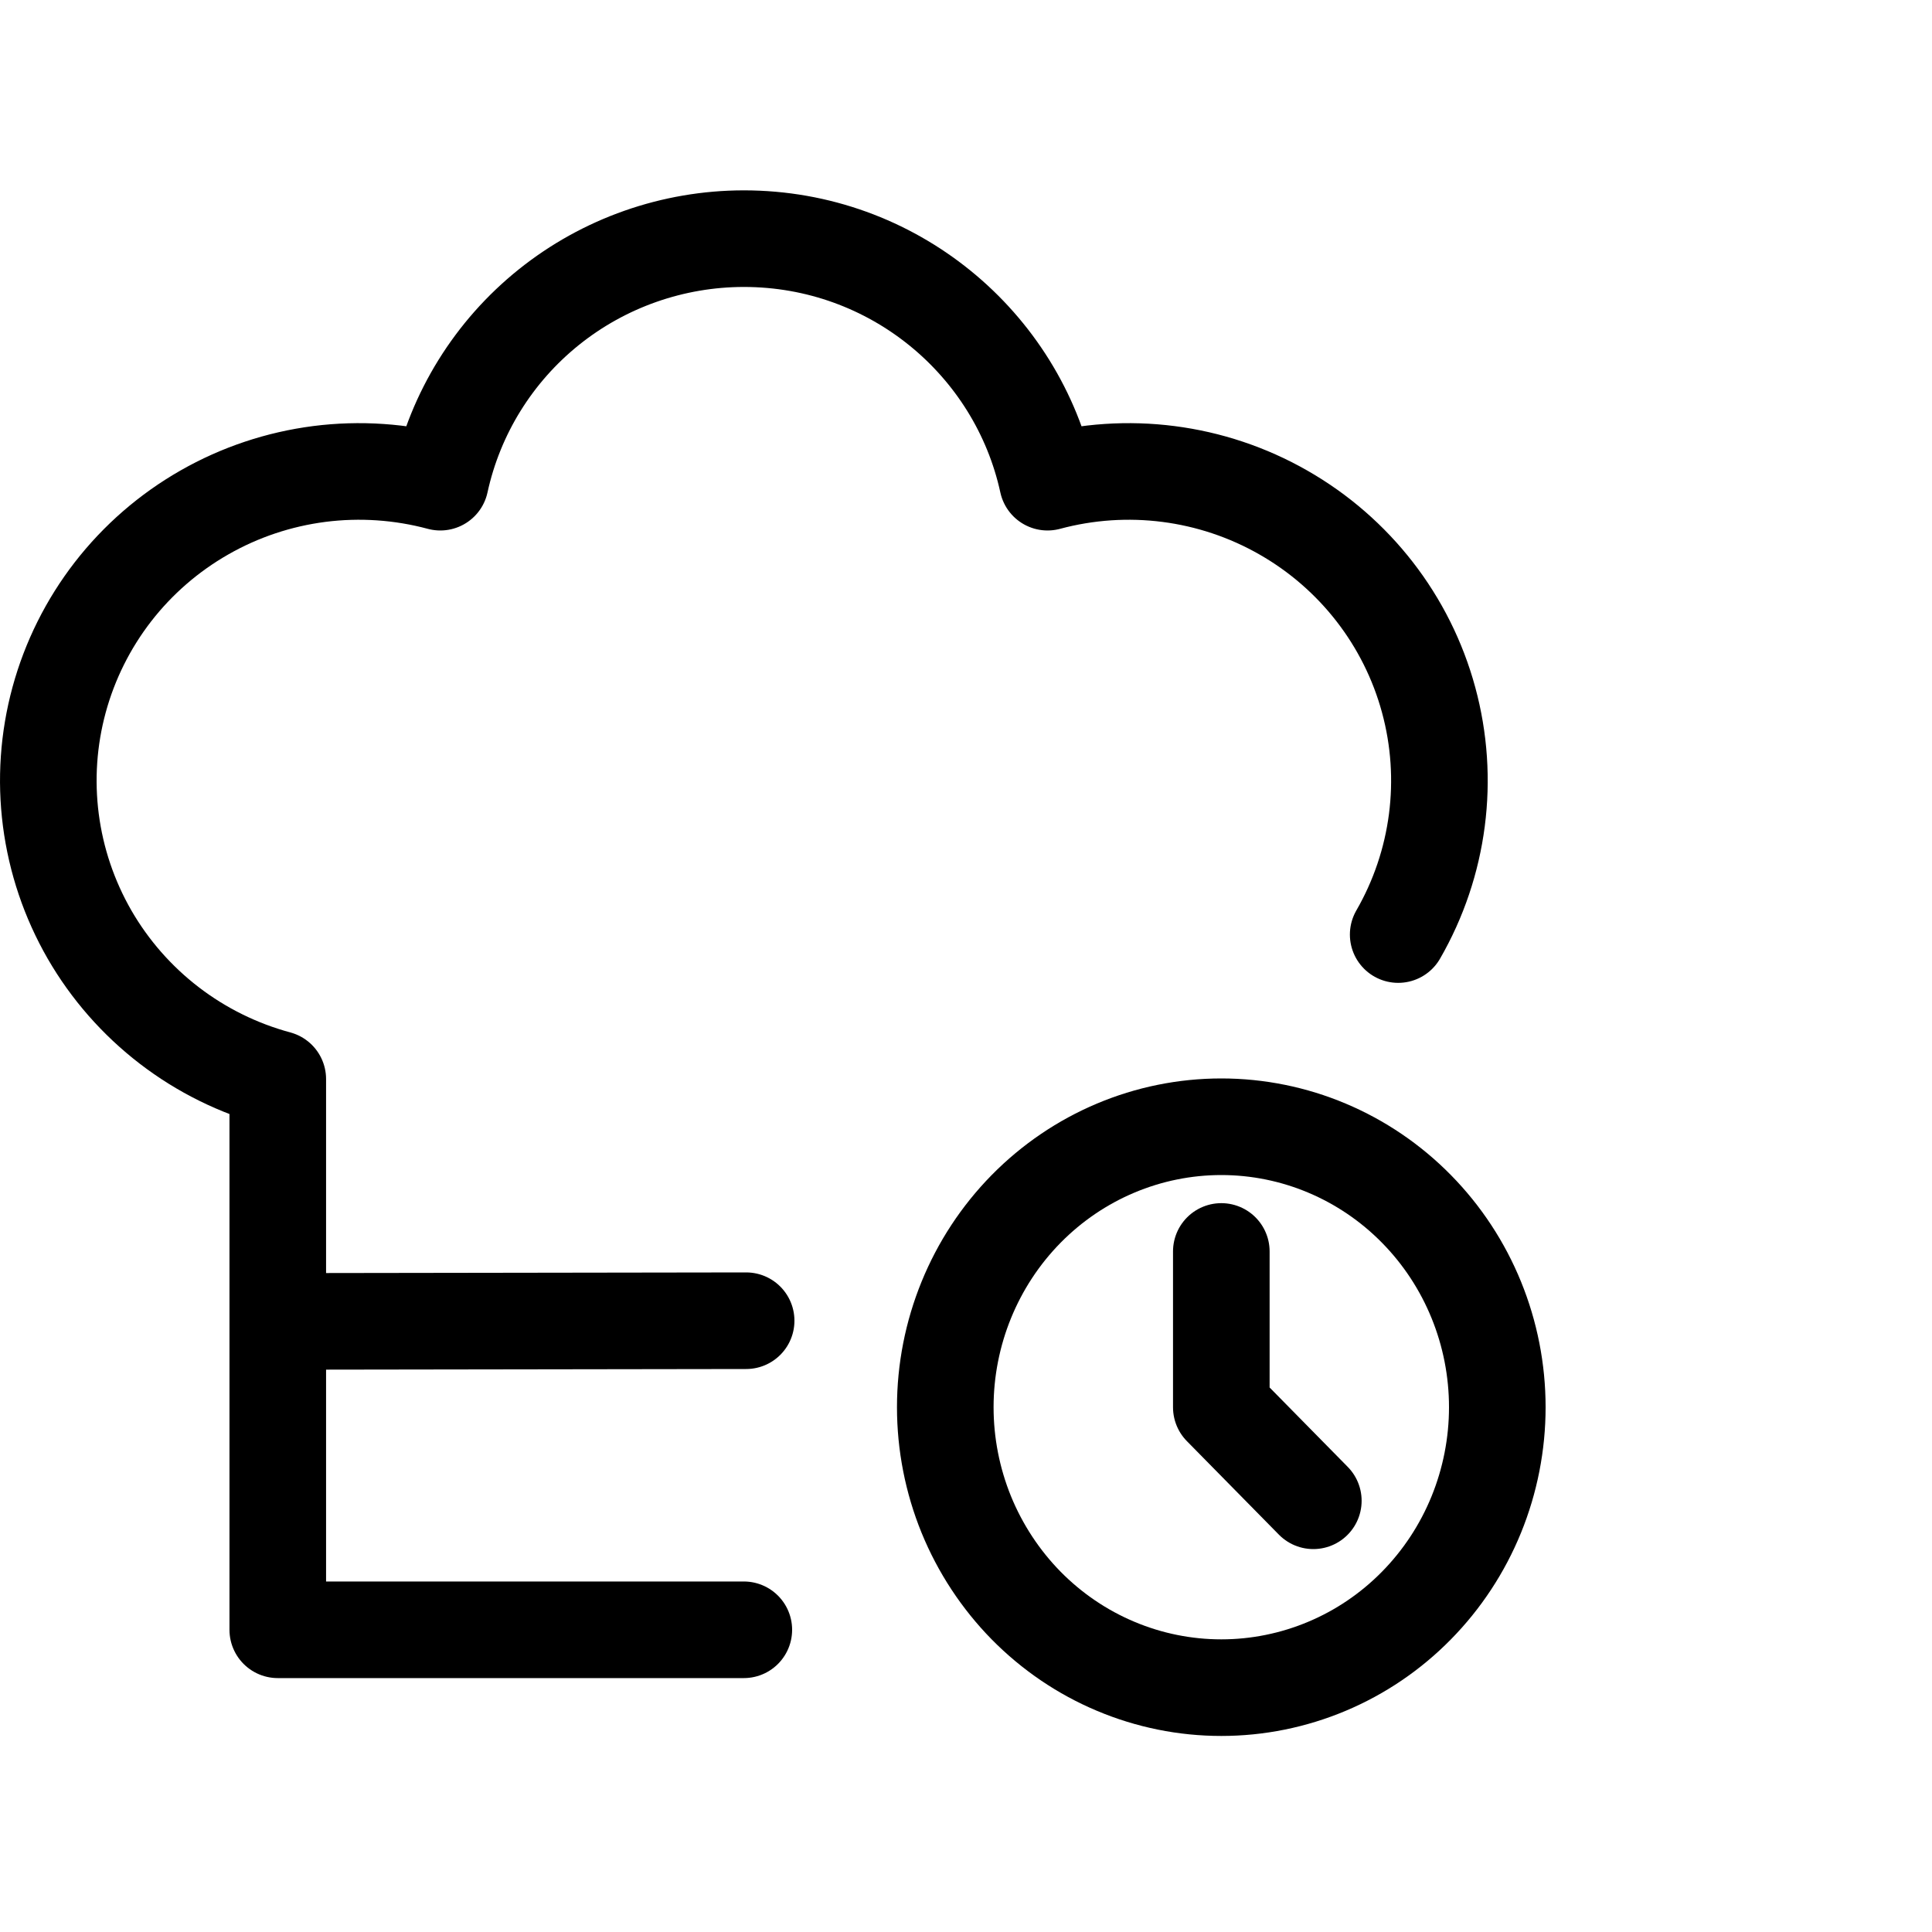
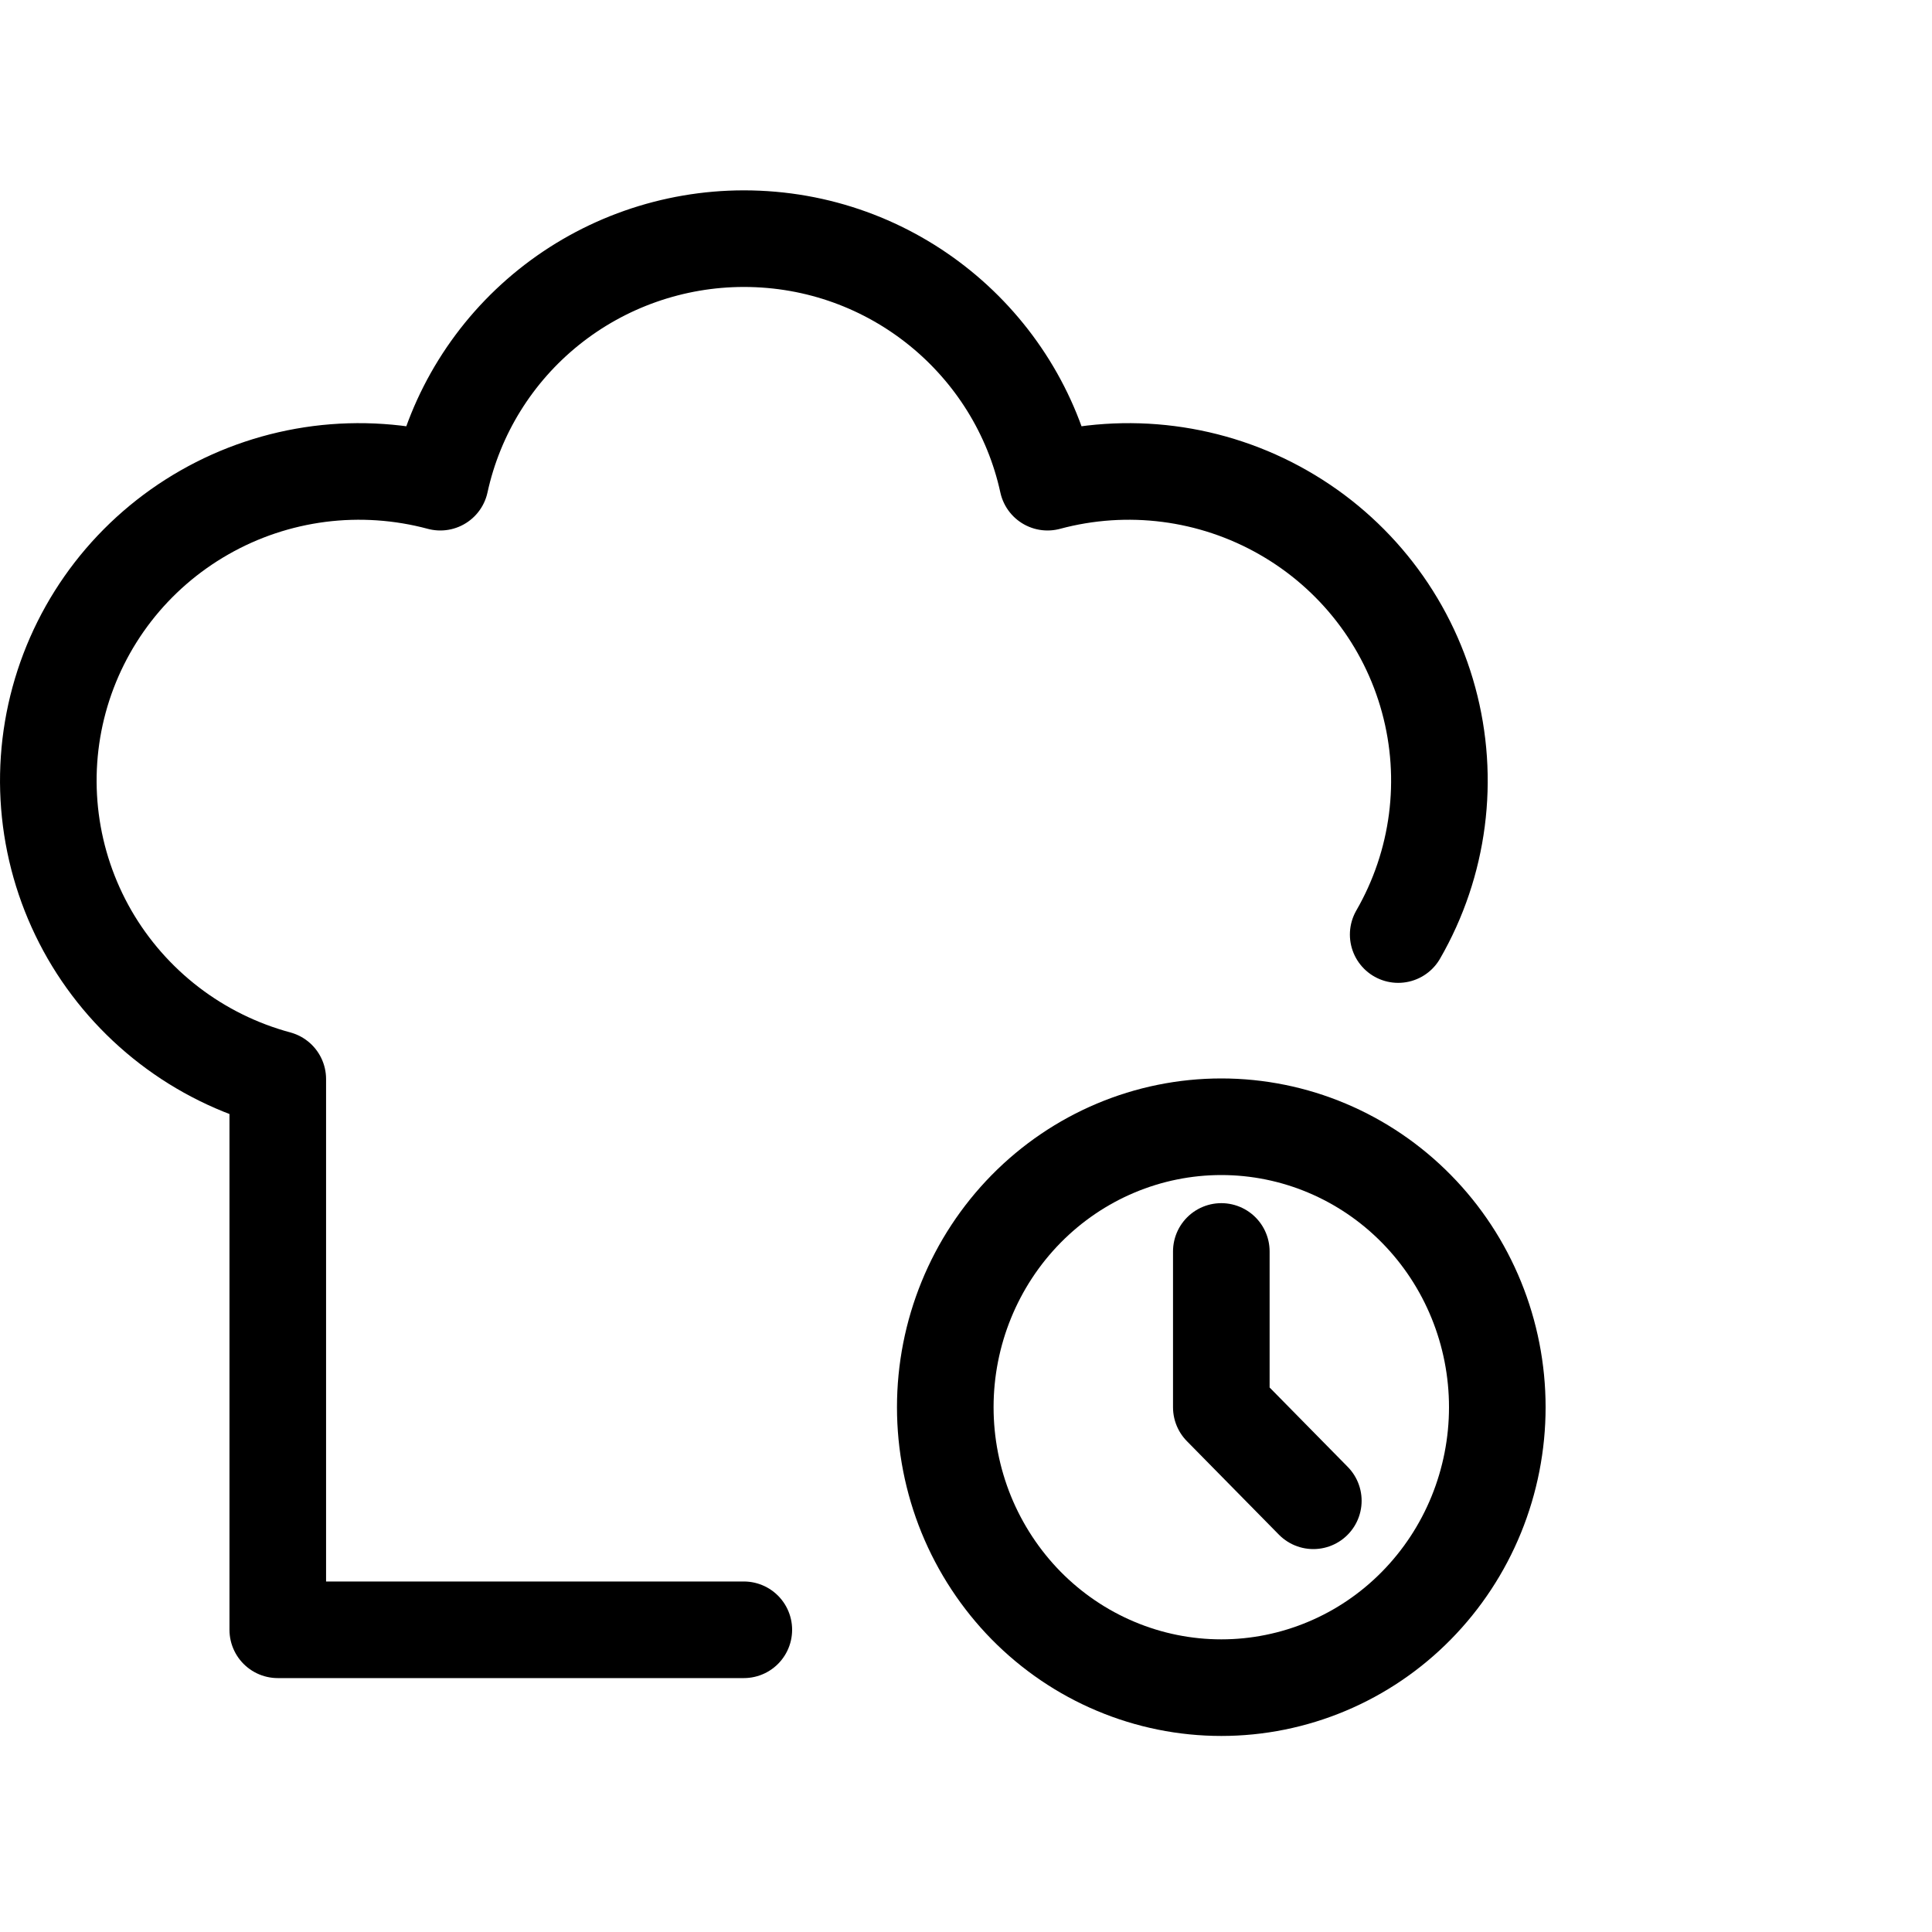
<svg xmlns="http://www.w3.org/2000/svg" viewBox="0 0 40 40" fill="none">
  <g clip-path="url(#clip0_53_833)">
    <path d="M28.948 19.349C29.797 17.876 30.024 16.129 29.578 14.49C29.133 12.851 28.051 11.456 26.571 10.611C25.091 9.765 23.335 9.54 21.688 9.983C21.061 7.102 18.485 4.941 15.4 4.941C13.932 4.942 12.507 5.442 11.364 6.359C10.221 7.276 9.427 8.555 9.116 9.983C8.3 9.764 7.449 9.706 6.611 9.813C5.773 9.921 4.965 10.191 4.232 10.61C3.499 11.028 2.856 11.586 2.34 12.251C1.824 12.917 1.445 13.677 1.224 14.488C1.003 15.3 0.945 16.146 1.053 16.98C1.161 17.814 1.433 18.618 1.853 19.348C2.274 20.077 2.834 20.716 3.503 21.23C4.172 21.744 4.936 22.121 5.751 22.341V33.743H15.4" stroke="currentColor" stroke-width="2" stroke-linecap="round" stroke-linejoin="round" />
-     <path d="M6.01 27.358L15.448 27.344" stroke="currentColor" stroke-width="2" stroke-linecap="round" stroke-linejoin="round" />
    <path d="M19.571 29.135C19.571 29.897 19.719 30.652 20.006 31.357C20.294 32.061 20.715 32.701 21.245 33.241C21.776 33.78 22.406 34.208 23.099 34.499C23.792 34.791 24.535 34.941 25.286 34.941C26.036 34.941 26.779 34.791 27.473 34.499C28.166 34.208 28.796 33.78 29.326 33.241C29.857 32.701 30.278 32.061 30.565 31.357C30.852 30.652 31 29.897 31 29.135C31 27.595 30.398 26.118 29.326 25.029C28.255 23.94 26.801 23.328 25.286 23.328C23.77 23.328 22.317 23.94 21.245 25.029C20.174 26.118 19.571 27.595 19.571 29.135Z" stroke="currentColor" stroke-width="2" stroke-linecap="round" stroke-linejoin="round" />
    <path d="M25.286 25.91V29.136L27.191 31.072" stroke="currentColor" stroke-width="2" stroke-linecap="round" stroke-linejoin="round" />
  </g>
  <defs>
    <clipPath id="clip0_53_833">
      <rect width="40" height="40" fill="currentColor" />
    </clipPath>
  </defs>
</svg>